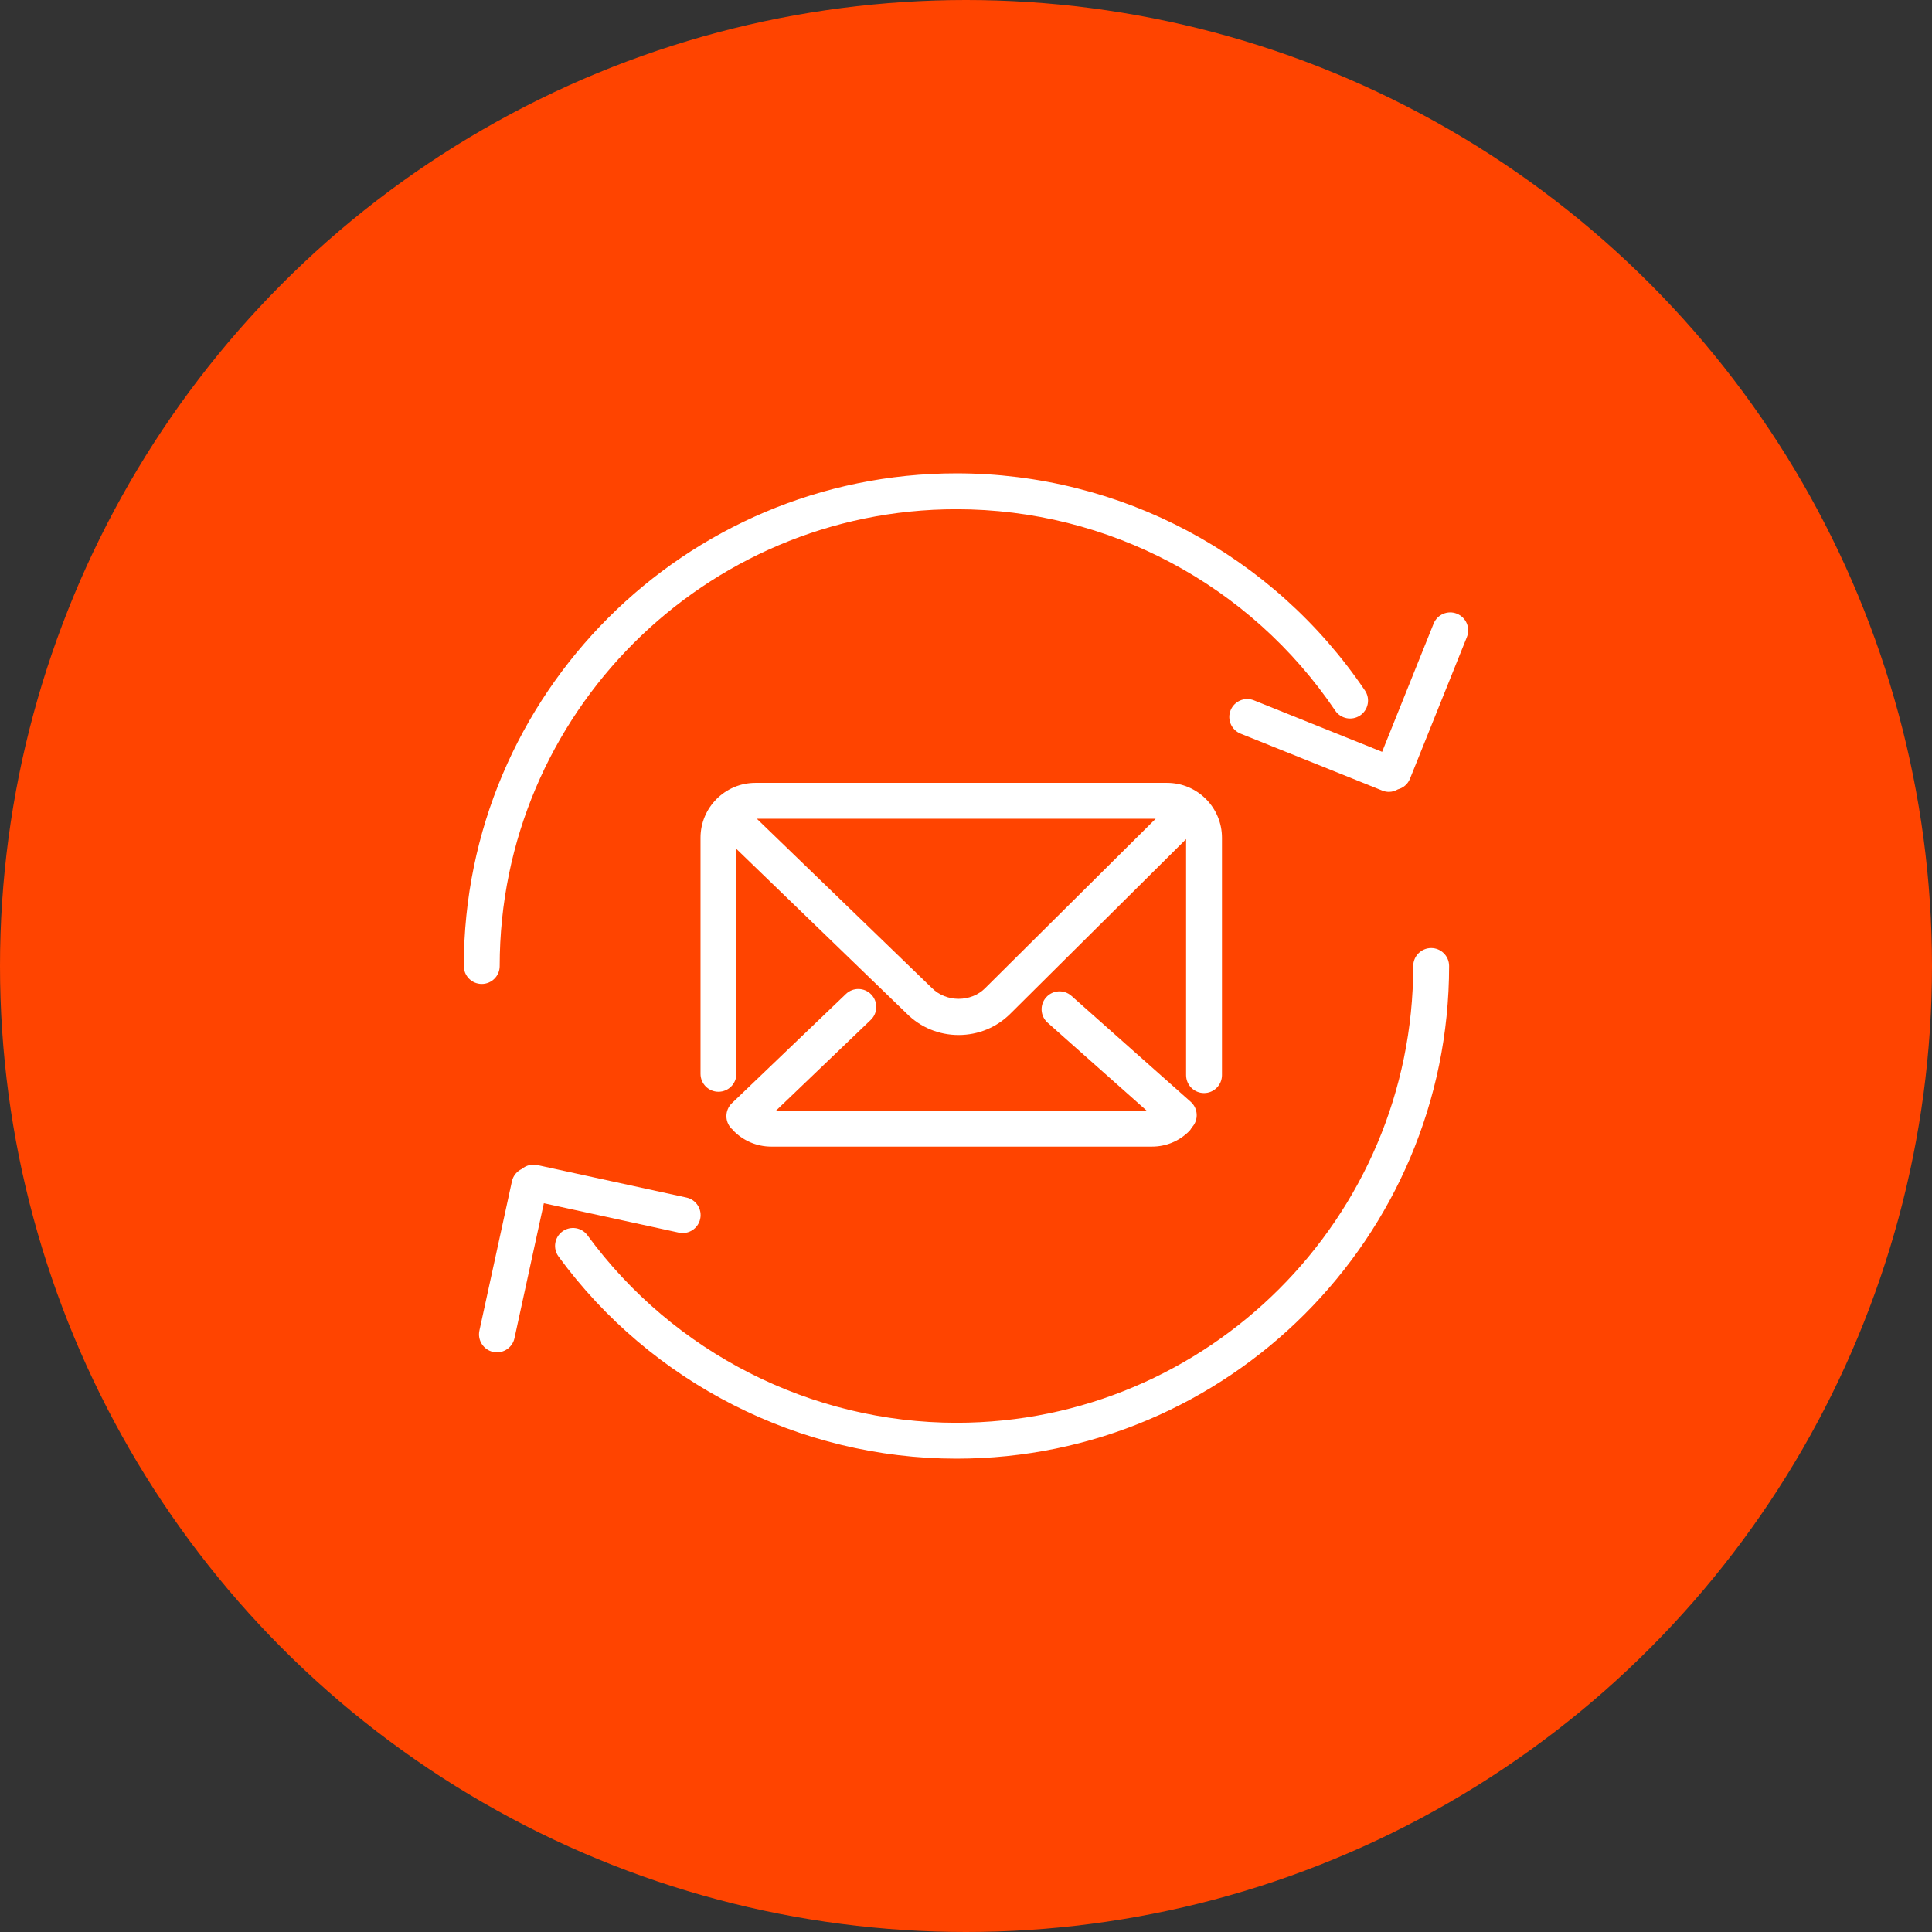
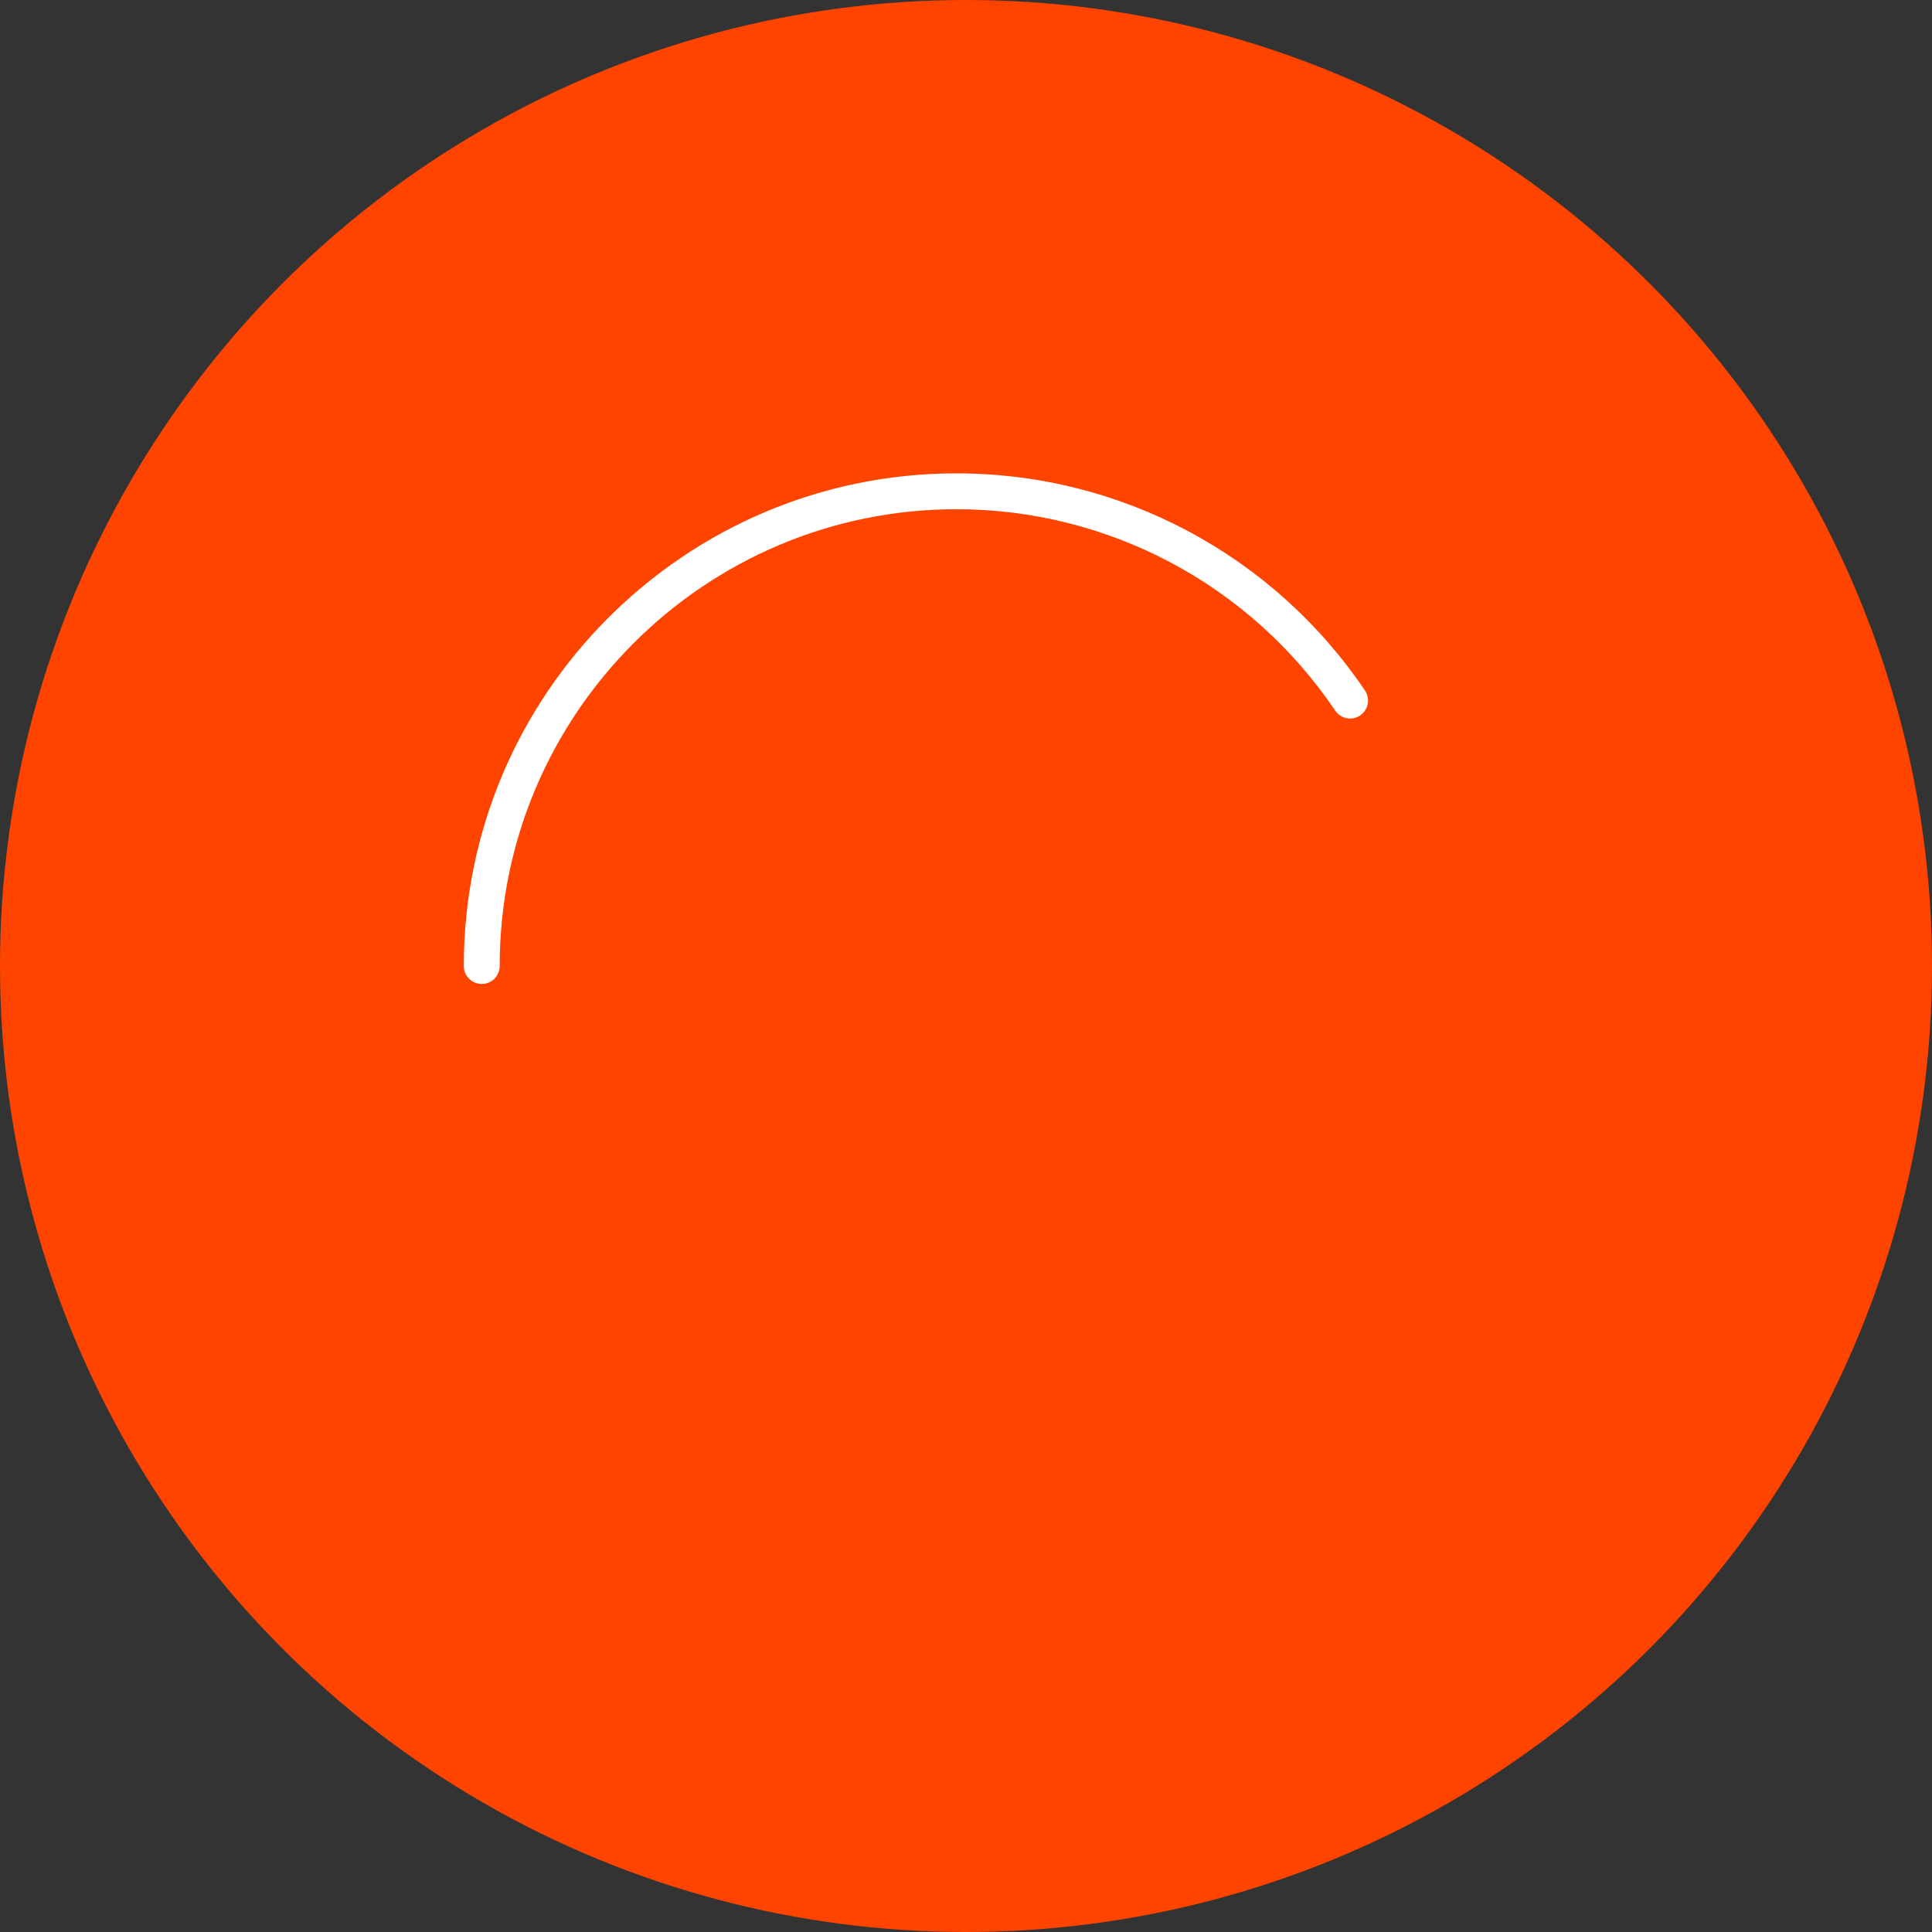
<svg xmlns="http://www.w3.org/2000/svg" id="Outlined" version="1.1" viewBox="0 0 175 175">
  <rect x="0" y="0" width="175" height="175" fill="#333333" stroke="none" />
  <defs>
    <style>
      .st0 {
        fill: #fff;
      }

      .st1 {
        fill: #f40;
      }
    </style>
  </defs>
  <circle id="Ellipse_13" class="st1" cx="87.5" cy="87.5" r="87.5" />
  <g>
-     <path class="st0" d="M129.636,85.875c-.897,0-1.625.728-1.625,1.625,0,22.814-18.561,41.375-41.375,41.375-13.153,0-25.646-6.347-33.421-16.979-.529-.724-1.546-.883-2.271-.353-.725.53-.882,1.546-.353,2.271,8.384,11.465,21.859,18.311,36.044,18.311,24.606,0,44.625-20.019,44.625-44.625,0-.897-.728-1.625-1.625-1.625Z" />
    <path class="st0" d="M45.261,87.5c0-22.814,18.561-41.375,41.375-41.375,13.766,0,26.592,6.82,34.309,18.243.503.743,1.511.94,2.257.437.743-.502.938-1.513.437-2.256-8.323-12.319-22.155-19.673-37.002-19.673-24.606,0-44.625,20.019-44.625,44.625,0,.897.728,1.625,1.625,1.625s1.625-.728,1.625-1.625Z" />
-     <path class="st0" d="M131.969,55.588c-.834-.336-1.779.07-2.113.902l-4.664,11.611-11.611-4.665c-.833-.335-1.779.07-2.113.902-.335.833.069,1.779.902,2.114l12.838,5.158c.198.08.403.118.604.118.289,0,.565-.088.811-.23.478-.128.893-.464,1.091-.957l5.157-12.837c.335-.833-.069-1.779-.902-2.114Z" />
-     <path class="st0" d="M61.838,111.688c.748,0,1.421-.519,1.586-1.28.191-.877-.365-1.743-1.242-1.934l-13.519-2.944c-.512-.111-1.016.037-1.388.35-.445.207-.793.608-.905,1.124l-2.944,13.518c-.191.877.365,1.743,1.242,1.934.116.025.233.038.347.038.748,0,1.421-.52,1.586-1.28l2.662-12.226,12.226,2.663c.116.025.233.038.347.038Z" />
-     <path class="st0" d="M110.686,97.384v-21.499c0-2.742-2.23-4.973-4.973-4.973h-37.287c-2.742,0-4.973,2.231-4.973,4.973v21.382c0,.897.728,1.625,1.625,1.625s1.625-.728,1.625-1.625v-20.371l15.426,14.913c1.251,1.251,2.92,1.941,4.7,1.941,1.78,0,3.449-.689,4.696-1.937l15.911-15.807v21.378c0,.897.728,1.625,1.625,1.625s1.625-.728,1.625-1.625ZM89.231,89.511c-1.274,1.275-3.507,1.296-4.822-.02l-15.856-15.329h36.127l-15.45,15.349Z" />
-     <path class="st0" d="M78.92,90.084c-.622-.649-1.65-.67-2.297-.049l-10.325,9.889c-.648.621-.67,1.649-.049,2.297.023.025.051.042.076.064.019.023.033.049.054.071.894.956,2.159,1.504,3.47,1.504h34.496c1.267,0,2.456-.491,3.352-1.382.112-.111.196-.237.269-.368.007-.007.015-.012.021-.019.596-.671.535-1.698-.136-2.294l-10.8-9.592c-.671-.596-1.699-.535-2.294.136-.596.671-.535,1.698.136,2.294l8.98,7.976h-33.594l8.592-8.229c.648-.621.67-1.649.049-2.297Z" />
  </g>
</svg>